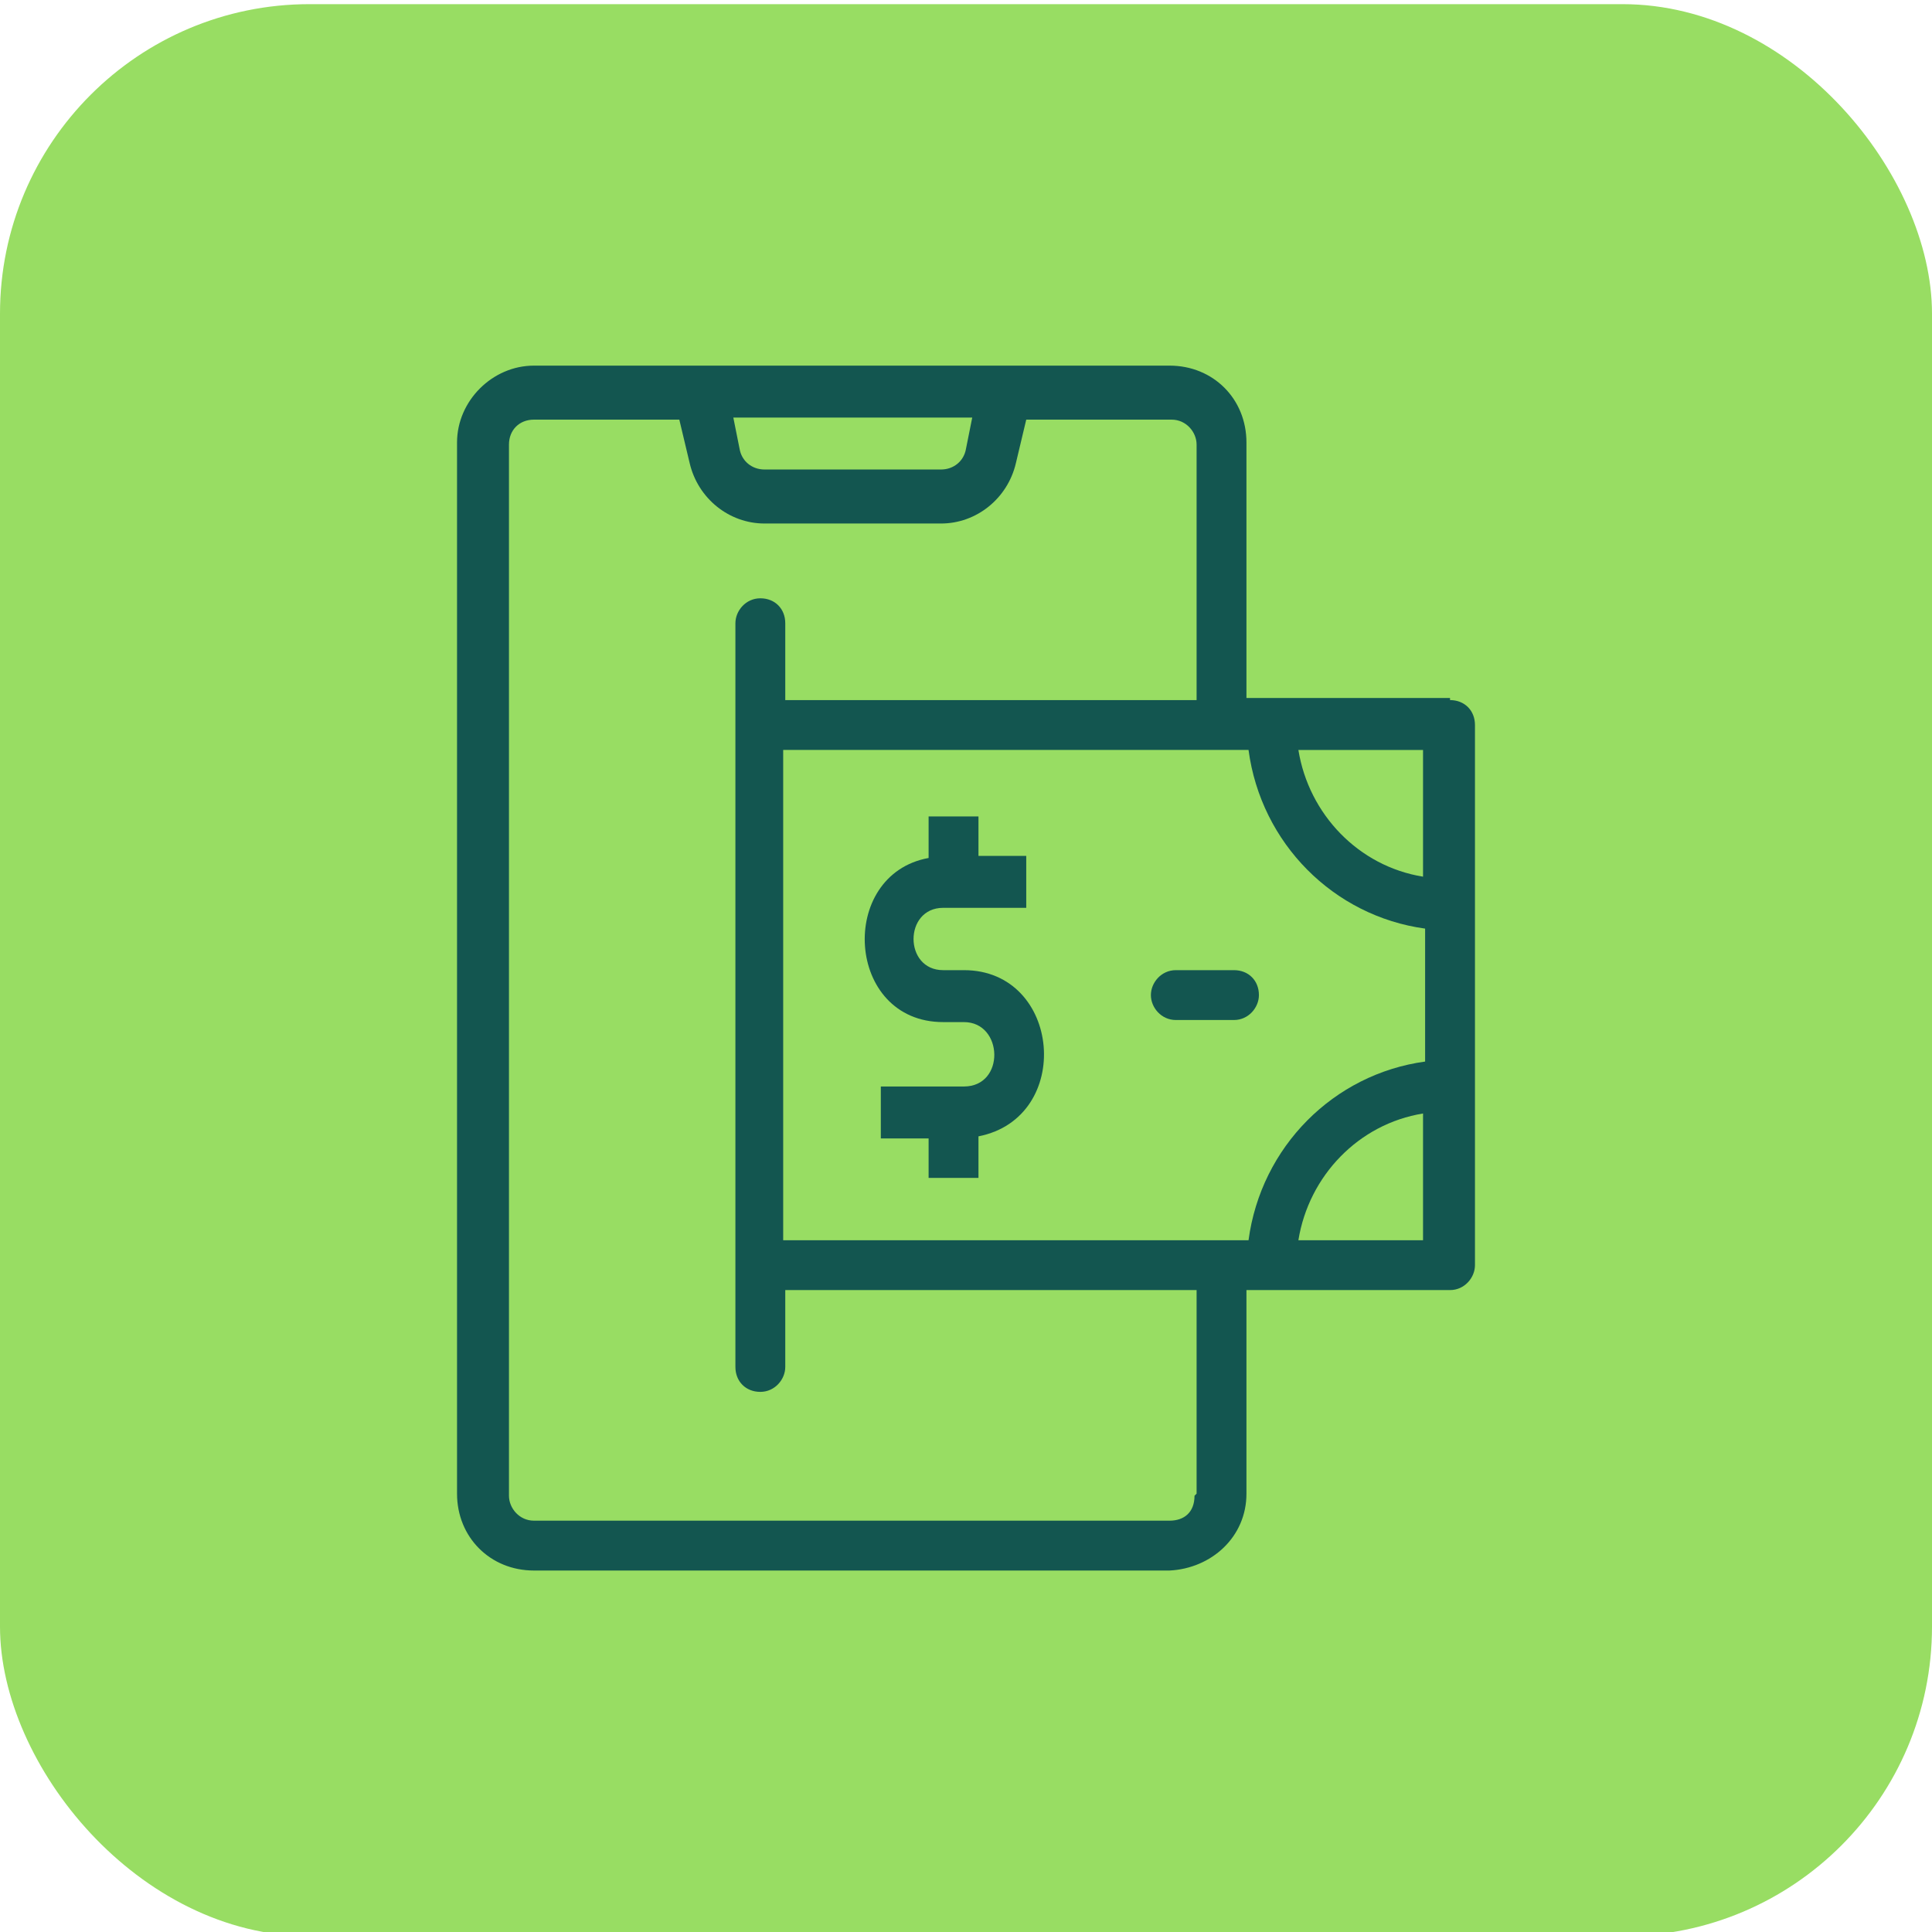
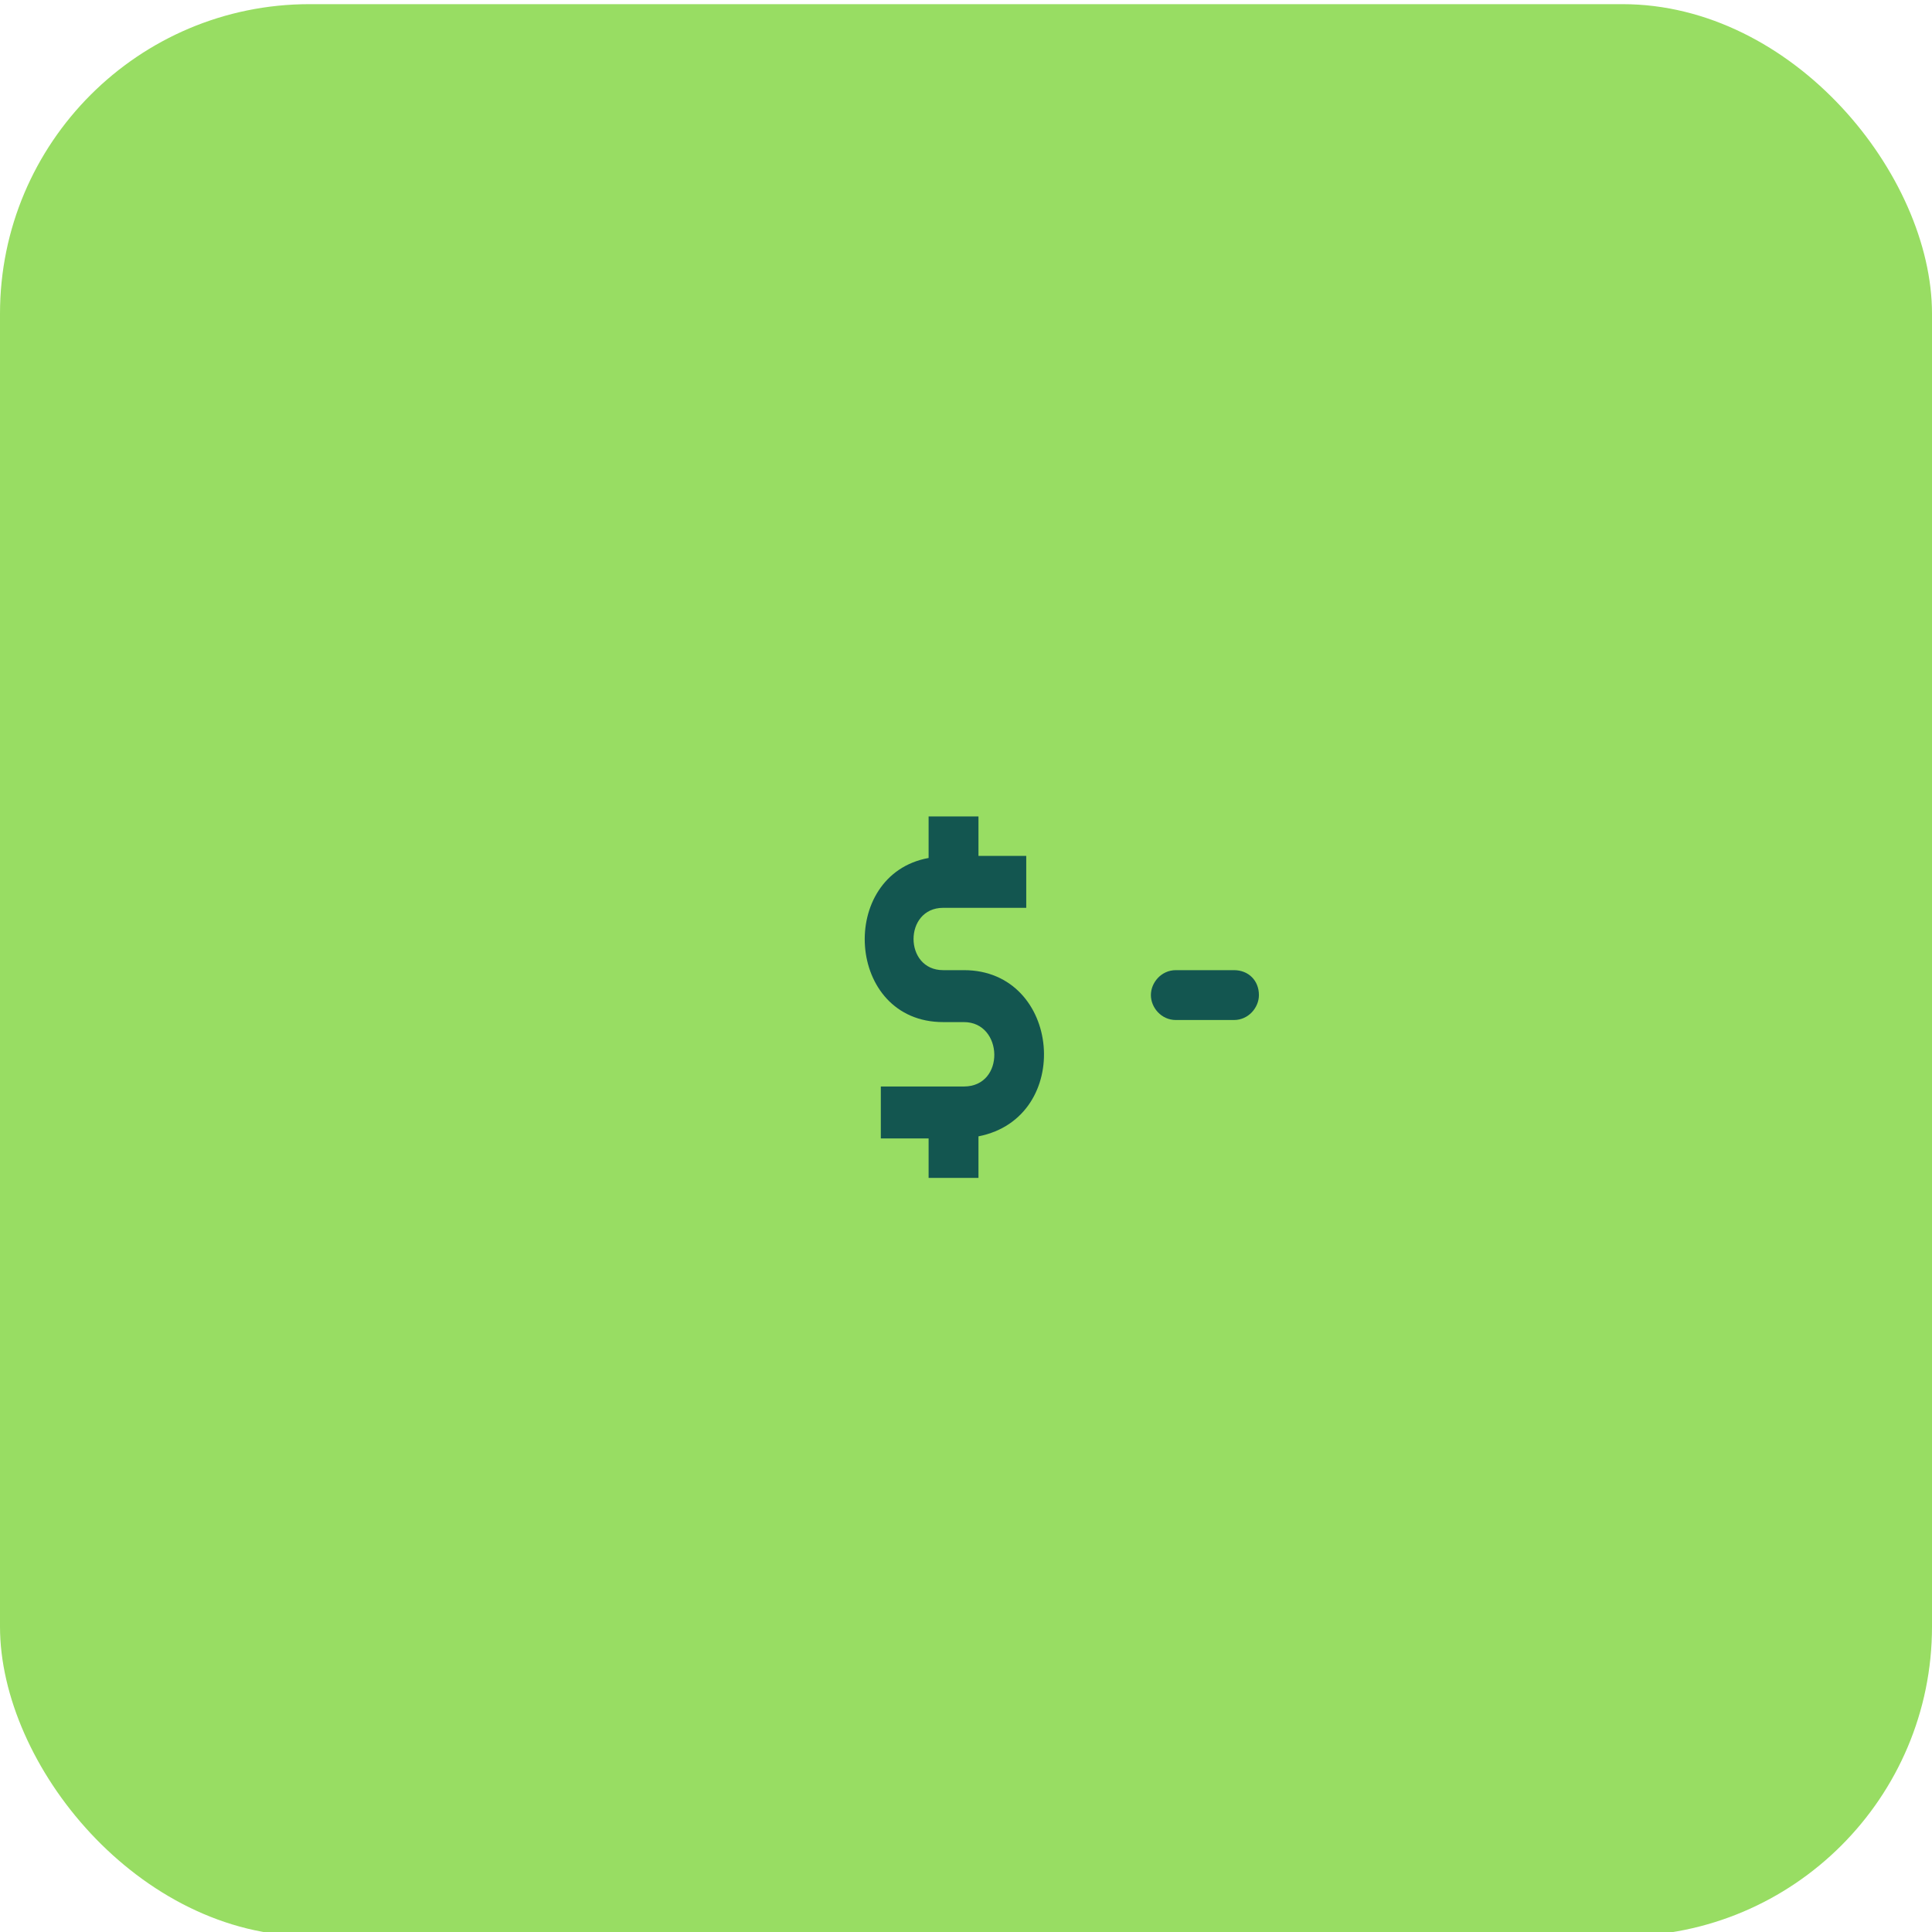
<svg xmlns="http://www.w3.org/2000/svg" version="1.1" viewBox="0 0 93 93">
  <defs>
    <style>
      .cls-1 {
        fill: #135650;
      }

      .cls-2 {
        fill: #98dd63;
      }

      .cls-3 {
        fill: none;
      }

      .cls-4 {
        clip-path: url(#clippath);
      }
    </style>
    <clipPath id="clippath">
      <rect class="cls-3" x="17.8" y="17.6" width="57.3" height="58" />
    </clipPath>
  </defs>
  <g>
    <g id="Camada_1">
      <rect class="cls-2" y=".2" width="93" height="93" rx="14.9" ry="14.9" />
      <g class="cls-4">
        <g>
-           <path class="cls-1" d="M69.8,33.6h-9.8v-12.3c0-2.1-1.6-3.7-3.7-3.7h-30.6c-2,0-3.7,1.7-3.7,3.7v50.6c0,2.1,1.6,3.7,3.7,3.7h30.6c2-.1,3.7-1.6,3.7-3.7v-9.8h9.8c.7,0,1.2-.6,1.2-1.2v-26c0-.7-.5-1.2-1.2-1.2ZM37.7,59.7v-23.6h22.4c.6,4.5,4.1,8,8.5,8.6v6.4c-4.4.6-7.9,4.1-8.5,8.6h-22.4ZM68.5,42.2c-3.1-.5-5.5-3-6-6.1h6v6.1ZM46.8,20.1l-.3,1.5c-.1.6-.6,1-1.2,1h-8.5c-.6,0-1.1-.4-1.2-1l-.3-1.5h11.6ZM57.5,72c0,.8-.5,1.2-1.2,1.2h-30.6c-.7,0-1.2-.6-1.2-1.2V21.4c0-.7.5-1.2,1.2-1.2h7l.5,2.1c.4,1.7,1.9,2.9,3.6,2.9h8.5c1.7,0,3.2-1.2,3.6-2.9l.5-2.1h7c.7,0,1.2.6,1.2,1.2v12.3h-19.8v-3.7c0-.7-.5-1.2-1.2-1.2s-1.2.6-1.2,1.2v35.8c0,.7.5,1.2,1.2,1.2s1.2-.6,1.2-1.2v-3.7h19.8v9.8ZM62.5,59.7c.5-3.1,2.9-5.6,6-6.1v6.1h-6Z" />
          <path class="cls-1" d="M46.4,46.7h-1c-1.9,0-1.9-3,0-3h4v-2.5h-2.3v-1.9h-2.4v2c-4.4.8-4,7.9.7,7.9h1c1.9,0,2,3.1,0,3.1h-4v2.5h2.3v1.9h2.4v-2c4.6-.9,4-8-.7-8Z" />
          <path class="cls-1" d="M59.4,46.7h-2.8c-.7,0-1.2.6-1.2,1.2s.5,1.2,1.2,1.2h2.8c.7,0,1.2-.6,1.2-1.2,0-.7-.5-1.2-1.2-1.2Z" />
        </g>
      </g>
    </g>
  </g>
</svg>